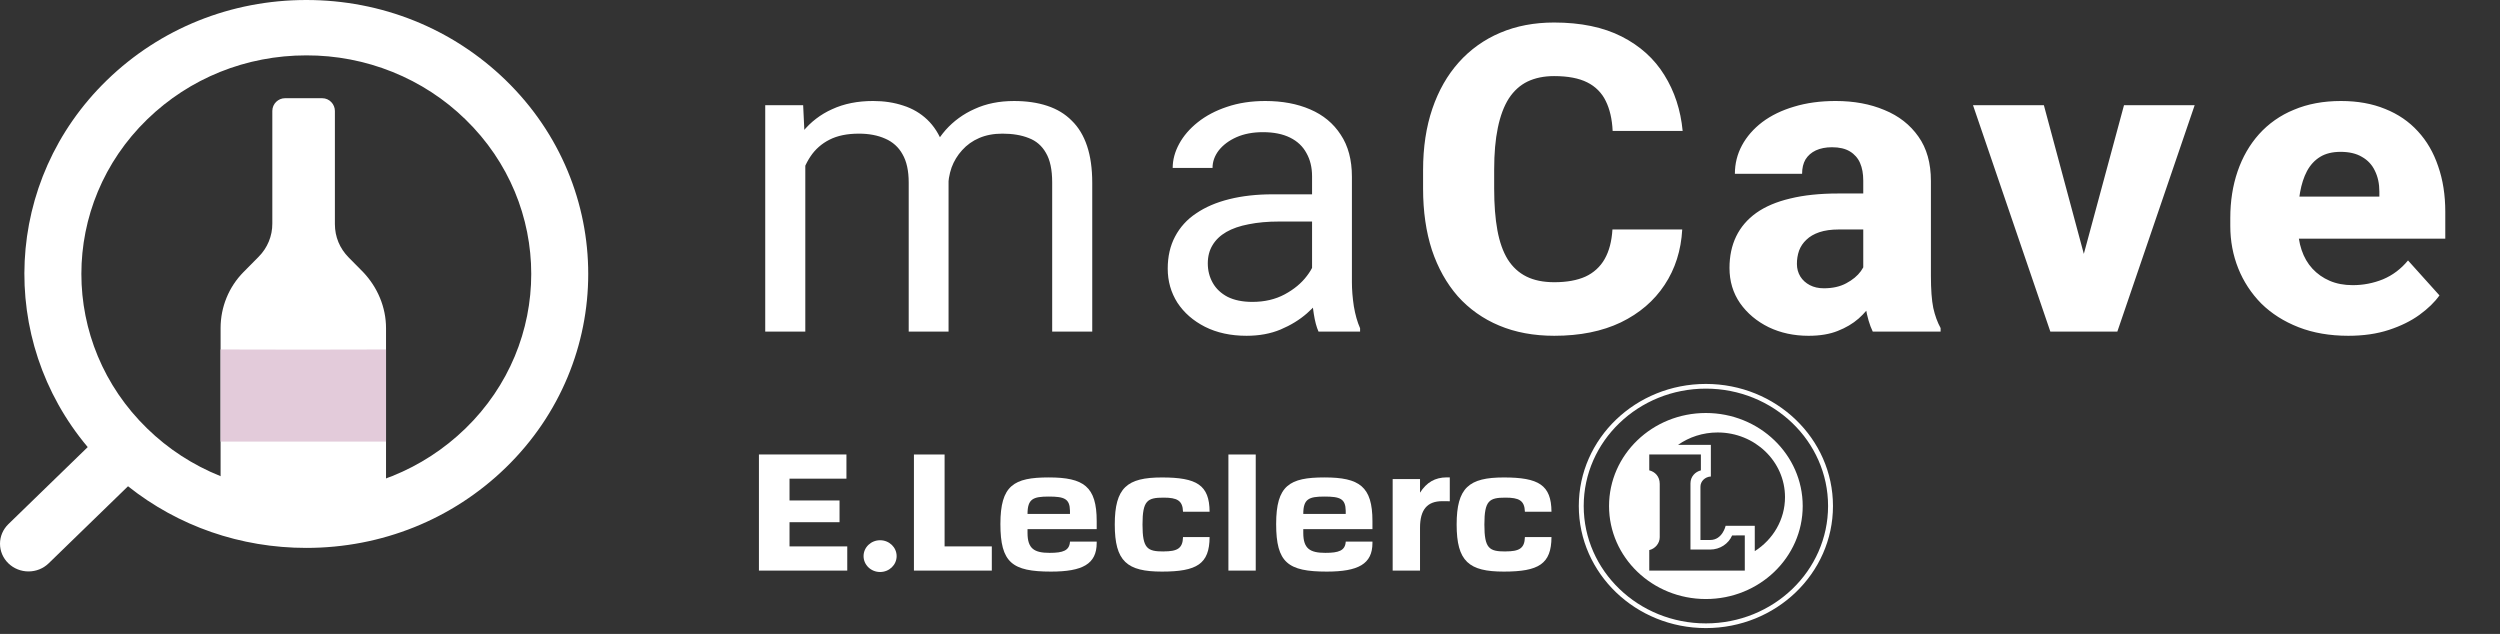
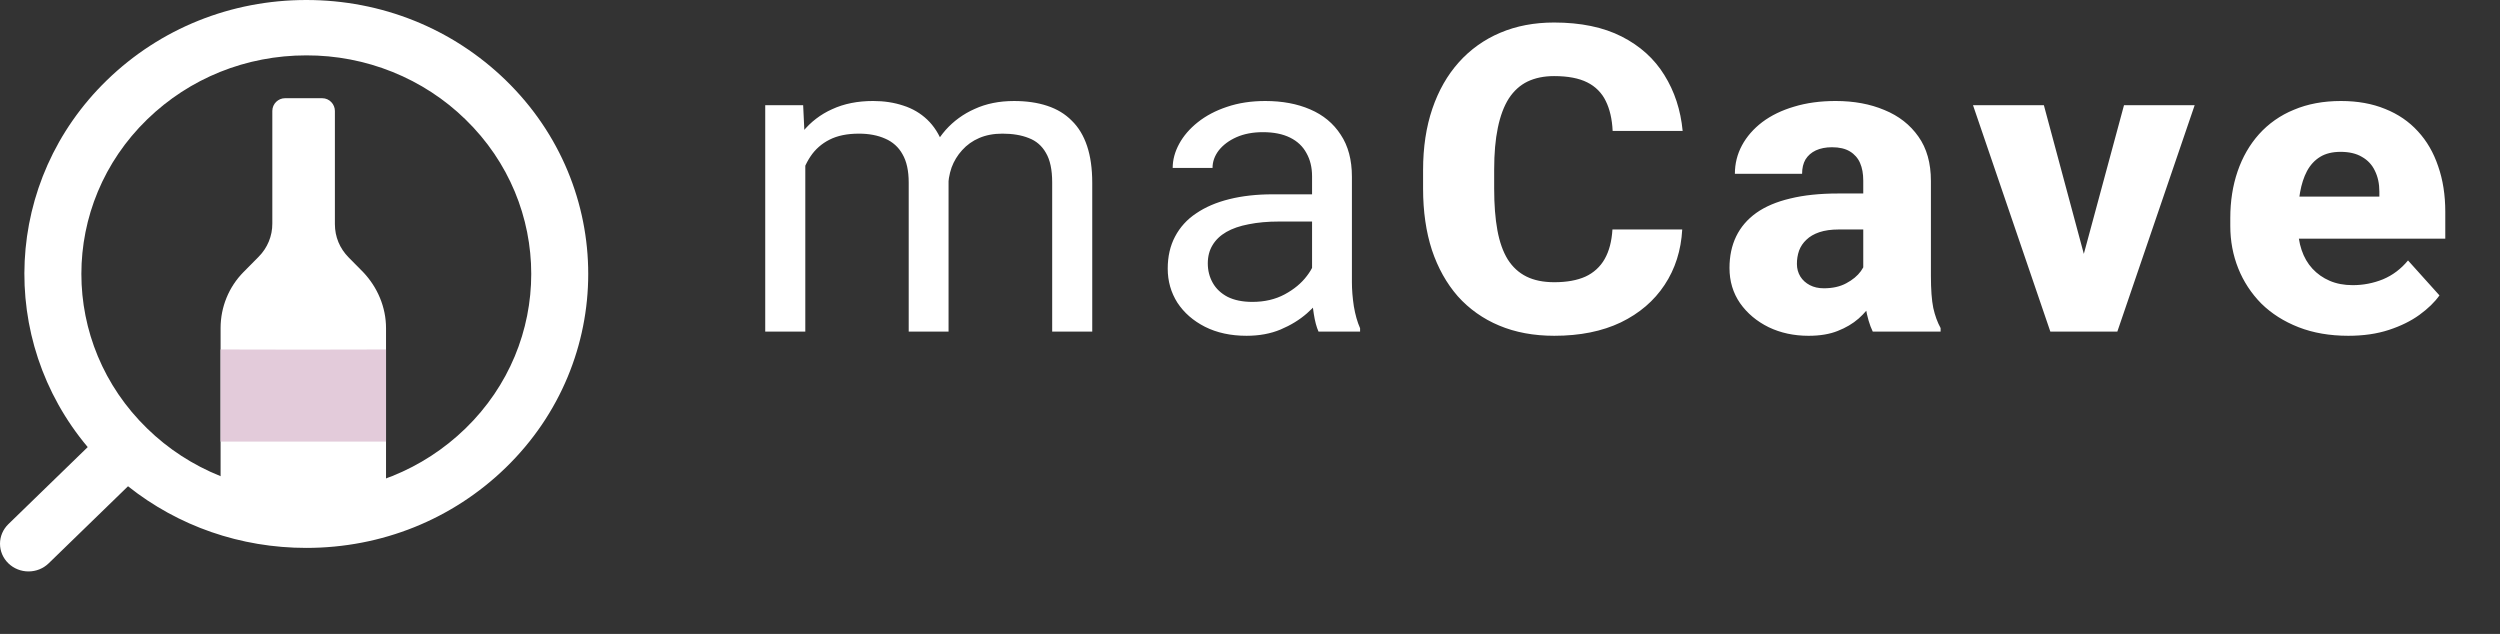
<svg xmlns="http://www.w3.org/2000/svg" width="280" height="71" viewBox="0 0 280 71" fill="none">
  <rect x="0" y="0" width="280" height="71" fill="#333333" stroke="none" />
  <path d="M9.825 50.074C-0.302 38.034 0.412 20.21 11.969 8.987C17.934 3.191 25.868 0 34.306 0C42.744 0 50.678 3.191 56.644 8.987C68.961 20.95 68.961 40.415 56.644 52.377C50.677 58.173 42.744 61.365 34.306 61.365C26.942 61.365 19.962 58.933 14.338 54.461L5.451 63.092C5.154 63.38 4.802 63.609 4.415 63.765C4.028 63.921 3.612 64.001 3.193 64C2.774 64.001 2.358 63.92 1.971 63.764C1.583 63.608 1.232 63.38 0.936 63.091C0.639 62.803 0.404 62.461 0.243 62.085C0.083 61.709 0 61.306 0 60.898C0 60.491 0.083 60.088 0.243 59.712C0.404 59.336 0.639 58.994 0.936 58.706L9.825 50.074ZM16.485 47.992C18.82 50.272 21.597 52.08 24.656 53.311C27.715 54.541 30.995 55.171 34.306 55.162C41.038 55.162 47.367 52.615 52.128 47.992C61.956 38.447 61.956 22.917 52.128 13.372C49.793 11.092 47.015 9.284 43.956 8.053C40.897 6.822 37.617 6.193 34.306 6.202C27.574 6.202 21.245 8.749 16.484 13.372C6.657 22.917 6.658 38.448 16.485 47.992Z" fill="white" />
  <path d="M37.508 25.098C37.508 26.528 38.047 27.822 39.058 28.843L40.674 30.478C42.294 32.181 43.235 34.428 43.235 36.744V54.613C43.238 54.744 43.21 54.874 43.154 54.994C43.098 55.113 43.015 55.219 42.911 55.303C41.971 56.037 38.991 58 33.971 58C28.95 58 25.97 56.037 25.03 55.303C24.926 55.219 24.843 55.113 24.787 54.994C24.731 54.874 24.703 54.744 24.706 54.613V36.743C24.706 34.36 25.649 32.113 27.266 30.478L28.951 28.775C29.955 27.773 30.512 26.428 30.5 25.03V12.43C30.5 11.613 31.175 11 31.916 11H36.093C36.901 11 37.508 11.681 37.508 12.43V25.098Z" fill="white" />
  <path d="M24.706 49.463V39.14L33.929 39.157L43.235 39.14V49.463H24.706Z" fill="#E3CBDA" />
  <g clip-path="url(#clip0_428_1570)">
    <path d="M98.571 60.507C99.594 60.507 100.423 61.303 100.423 62.285C100.423 63.268 99.594 64.064 98.571 64.064C97.548 64.064 96.719 63.268 96.719 62.285C96.719 61.303 97.548 60.507 98.571 60.507Z" fill="white" />
    <path fill-rule="evenodd" clip-rule="evenodd" d="M88.426 53.61V56.049H94.028V58.488H88.426V61.196H94.893V63.907H85V50.903H94.801V53.61H88.426Z" fill="white" />
    <path fill-rule="evenodd" clip-rule="evenodd" d="M105.794 50.903V61.196H111.083V63.907H102.36V50.903H105.794Z" fill="white" />
-     <path fill-rule="evenodd" clip-rule="evenodd" d="M115.08 57.562H119.837V57.208C119.814 55.858 119.21 55.615 117.461 55.615C115.712 55.615 115.083 55.871 115.083 57.562M122.83 60.658V60.813C122.83 63.177 121.234 64.019 117.713 64.019C113.364 64.019 112.045 63.023 112.045 58.691C112.045 54.359 113.544 53.472 117.461 53.472C121.378 53.472 122.83 54.489 122.83 58.358V59.266H115.083V59.687C115.083 61.454 115.837 61.92 117.553 61.92C119.052 61.92 119.778 61.675 119.839 60.661H122.83V60.658Z" fill="white" />
    <path d="M140.642 50.903H137.582V63.907H140.642V50.903Z" fill="white" />
    <path fill-rule="evenodd" clip-rule="evenodd" d="M130.32 61.758C131.836 61.758 132.468 61.444 132.498 60.15H135.475C135.464 63.175 134.04 64.019 130.137 64.019C126.234 64.019 124.854 62.89 124.854 58.747C124.854 54.604 126.24 53.475 130.137 53.475C134.034 53.475 135.456 54.313 135.475 57.312H132.498C132.46 56.044 131.825 55.735 130.32 55.735C128.499 55.735 127.961 56.057 127.961 58.749C127.961 61.441 128.499 61.763 130.32 61.763" fill="white" />
    <path fill-rule="evenodd" clip-rule="evenodd" d="M145.964 57.562H150.721V57.208C150.698 55.858 150.094 55.615 148.345 55.615C146.596 55.615 145.967 55.871 145.967 57.562M153.714 60.658V60.813C153.714 63.177 152.118 64.019 148.597 64.019C144.248 64.019 142.929 63.023 142.929 58.691C142.929 54.359 144.428 53.472 148.345 53.472C152.262 53.472 153.714 54.489 153.714 58.358V59.266H145.967V59.687C145.967 61.454 146.721 61.92 148.436 61.92C149.939 61.92 150.662 61.675 150.723 60.661H153.717L153.714 60.658Z" fill="white" />
    <path fill-rule="evenodd" clip-rule="evenodd" d="M168.61 61.758C170.126 61.758 170.758 61.444 170.789 60.15H173.766C173.755 63.175 172.33 64.019 168.427 64.019C164.524 64.019 163.144 62.89 163.144 58.747C163.144 54.604 164.53 53.475 168.427 53.475C172.324 53.475 173.746 54.313 173.766 57.312H170.789C170.75 56.044 170.115 55.735 168.61 55.735C166.789 55.735 166.251 56.057 166.251 58.749C166.251 61.441 166.789 61.763 168.61 61.763" fill="white" />
    <path d="M162.376 56.14C162.376 56.14 161.625 56.132 161.534 56.132C159.854 56.132 159.042 57.075 159.042 59.109V63.904H155.979V53.653H159.042V55.179C159.782 54.02 160.73 53.477 162.008 53.467H162.376V56.137V56.14Z" fill="white" />
-     <path fill-rule="evenodd" clip-rule="evenodd" d="M176.826 56.672C176.826 49.121 183.198 43 191.059 43C198.92 43 205.293 49.121 205.293 56.672C205.293 64.224 198.92 70.345 191.059 70.345C183.198 70.345 176.826 64.224 176.826 56.672ZM191.059 69.82C198.618 69.82 204.744 63.933 204.744 56.672C204.744 49.411 198.615 43.527 191.059 43.527C183.503 43.527 177.375 49.411 177.375 56.672C177.375 63.933 183.5 69.82 191.059 69.82Z" fill="white" />
    <path d="M185.89 54.191V60.171C185.89 60.847 185.388 61.452 184.717 61.611V63.907H195.417V59.963L193.997 59.971C193.598 60.898 192.645 61.55 191.533 61.55H189.332V54.143C189.332 53.379 189.856 52.846 190.499 52.681V50.903H184.717V52.678C185.347 52.833 185.89 53.349 185.89 54.191ZM191.057 46.256C197.047 46.256 201.903 50.921 201.903 56.675C201.903 62.429 197.047 67.091 191.057 67.091C185.067 67.091 180.213 62.426 180.213 56.675C180.213 50.924 185.069 46.256 191.057 46.256ZM191.616 49.824V53.368C190.976 53.4 190.45 53.89 190.45 54.51V60.48H191.536C192.922 60.48 193.271 58.888 193.271 58.888H196.534V61.729C198.574 60.432 199.921 58.206 199.921 55.682C199.921 51.68 196.545 48.437 192.379 48.437C190.718 48.437 189.188 48.951 187.941 49.824H191.616Z" fill="white" />
  </g>
  <path d="M263.015 37.608C260.939 37.608 259.082 37.288 257.441 36.648C255.801 36.007 254.41 35.124 253.267 33.999C252.147 32.866 251.269 31.527 250.685 30.062C250.09 28.577 249.793 26.992 249.793 25.304V24.414C249.793 22.522 250.067 20.78 250.613 19.187C251.16 17.593 251.957 16.21 253.002 15.038C254.071 13.845 255.408 12.907 256.91 12.296C258.454 11.64 260.216 11.312 262.194 11.312C264.044 11.312 265.693 11.608 267.141 12.202C268.588 12.78 269.811 13.616 270.807 14.71C271.805 15.788 272.56 17.093 273.075 18.624C273.606 20.14 273.872 21.843 273.872 23.734V26.734H252.833V22.022H266.489V21.46C266.489 20.57 266.32 19.788 265.982 19.116C265.68 18.465 265.173 17.923 264.535 17.569C263.907 17.194 263.111 17.007 262.146 17.007C261.23 17.007 260.465 17.194 259.854 17.569C259.243 17.944 258.752 18.476 258.382 19.163C258.028 19.835 257.771 20.624 257.61 21.53C257.45 22.42 257.369 23.382 257.369 24.413V25.303C257.369 26.288 257.505 27.187 257.779 27.999C258.053 28.812 258.454 29.507 258.986 30.085C259.522 30.667 260.18 31.131 260.916 31.445C261.671 31.773 262.532 31.937 263.497 31.937C264.665 31.941 265.822 31.718 266.899 31.28C267.976 30.827 268.91 30.124 269.698 29.17L273.22 33.085C272.689 33.835 271.942 34.562 270.976 35.265C270.027 35.952 268.885 36.515 267.55 36.952C266.215 37.39 264.704 37.608 263.015 37.608ZM232.436 31.96L237.889 11.78H245.803L237.141 37.14H232.388L232.436 31.96ZM228.913 11.78L234.342 31.983L234.391 37.14H229.638L220.976 11.78H228.913ZM208.685 31.093V20.218C208.685 19.452 208.565 18.796 208.324 18.249C208.094 17.715 207.697 17.264 207.19 16.96C206.675 16.647 206.008 16.491 205.187 16.491C204.496 16.491 203.892 16.608 203.378 16.843C202.88 17.077 202.493 17.413 202.22 17.851C201.962 18.288 201.834 18.827 201.834 19.468H194.307C194.307 18.328 194.572 17.265 195.102 16.28C195.633 15.296 196.389 14.429 197.37 13.679C198.368 12.929 199.558 12.351 200.941 11.944C202.325 11.523 203.877 11.311 205.597 11.311C207.641 11.311 209.457 11.648 211.05 12.319C212.659 12.976 213.929 13.968 214.862 15.296C215.796 16.608 216.262 18.265 216.262 20.265V30.882C216.262 32.413 216.35 33.616 216.527 34.492C216.72 35.351 216.994 36.101 217.348 36.742V37.14H209.748C209.394 36.405 209.128 35.5 208.951 34.42C208.773 33.319 208.685 32.207 208.685 31.093ZM209.627 21.671L209.675 25.702H205.936C205.099 25.702 204.375 25.804 203.764 26.007C203.169 26.21 202.686 26.491 202.316 26.851C201.947 27.194 201.673 27.601 201.496 28.069C201.33 28.552 201.249 29.059 201.255 29.569C201.255 30.085 201.384 30.554 201.641 30.976C201.898 31.382 202.252 31.702 202.702 31.936C203.152 32.171 203.675 32.288 204.27 32.288C205.252 32.288 206.088 32.101 206.78 31.726C207.487 31.351 208.035 30.898 208.421 30.366C208.807 29.819 208.999 29.312 208.999 28.843L210.809 31.89C210.496 32.559 210.141 33.208 209.748 33.835C209.305 34.519 208.77 35.142 208.155 35.687C207.512 36.249 206.732 36.71 205.814 37.069C204.914 37.429 203.829 37.609 202.557 37.609C200.917 37.609 199.429 37.289 198.094 36.647C196.76 35.991 195.689 35.093 194.885 33.952C194.098 32.812 193.703 31.499 193.703 30.015C193.703 28.687 193.952 27.507 194.451 26.475C194.95 25.445 195.697 24.569 196.695 23.851C197.708 23.131 198.979 22.593 200.507 22.233C202.035 21.858 203.82 21.671 205.863 21.671H209.627ZM180.593 25.702H188.41C188.281 28.046 187.622 30.116 186.432 31.913C185.257 33.694 183.624 35.093 181.534 36.108C179.443 37.108 176.958 37.608 174.079 37.608C171.778 37.608 169.719 37.226 167.902 36.46C166.122 35.721 164.538 34.599 163.27 33.179C162.015 31.741 161.049 30.015 160.374 27.999C159.715 25.968 159.385 23.679 159.385 21.132V19.046C159.385 16.499 159.731 14.21 160.422 12.179C161.114 10.148 162.103 8.413 163.39 6.976C164.66 5.551 166.243 4.421 168.023 3.671C169.824 2.905 171.835 2.522 174.054 2.522C177.045 2.522 179.572 3.046 181.63 4.092C183.689 5.14 185.281 6.577 186.407 8.405C187.55 10.233 188.233 12.319 188.457 14.663H180.616C180.553 13.335 180.295 12.218 179.844 11.312C179.414 10.41 178.683 9.675 177.77 9.226C176.836 8.756 175.598 8.522 174.054 8.522C172.928 8.522 171.94 8.726 171.086 9.132C170.25 9.538 169.55 10.171 168.987 11.03C168.441 11.89 168.031 12.983 167.757 14.312C167.483 15.624 167.347 17.186 167.347 18.999V21.132C167.347 22.929 167.468 24.483 167.709 25.796C167.951 27.108 168.337 28.194 168.867 29.054C169.413 29.914 170.113 30.554 170.966 30.976C171.818 31.398 172.856 31.608 174.079 31.608C175.478 31.608 176.644 31.398 177.577 30.976C178.489 30.557 179.241 29.867 179.724 29.006C180.222 28.132 180.512 27.03 180.593 25.702ZM146.951 32.804V19.749C146.951 18.749 146.741 17.882 146.323 17.148C145.921 16.398 145.31 15.819 144.489 15.413C143.669 15.007 142.656 14.803 141.449 14.803C140.323 14.803 139.334 14.991 138.482 15.366C137.646 15.741 136.986 16.233 136.503 16.843C136.037 17.453 135.803 18.108 135.803 18.812H131.341C131.341 17.905 131.581 17.007 132.064 16.116C132.546 15.226 133.238 14.421 134.138 13.702C135.056 12.968 136.149 12.39 137.42 11.968C138.707 11.53 140.138 11.312 141.715 11.312C143.612 11.312 145.285 11.624 146.733 12.249C148.197 12.874 149.339 13.819 150.159 15.085C150.995 16.335 151.414 17.905 151.414 19.795V31.608C151.414 32.452 151.486 33.351 151.63 34.304C151.792 35.257 152.025 36.077 152.33 36.764V37.14H147.674C147.449 36.64 147.272 35.976 147.143 35.148C147.02 34.372 146.956 33.589 146.951 32.804ZM147.723 21.764L147.77 24.812H143.259C141.988 24.812 140.854 24.913 139.857 25.116C138.859 25.304 138.023 25.593 137.347 25.983C136.672 26.374 136.157 26.866 135.803 27.46C135.45 28.038 135.273 28.718 135.273 29.5C135.273 30.296 135.458 31.023 135.828 31.679C136.197 32.335 136.752 32.859 137.492 33.249C138.248 33.624 139.173 33.812 140.267 33.812C141.635 33.812 142.84 33.53 143.886 32.968C144.932 32.405 145.76 31.718 146.371 30.905C146.998 30.093 147.337 29.304 147.384 28.538L149.29 30.624C149.178 31.28 148.872 32.007 148.373 32.804C147.875 33.601 147.208 34.366 146.371 35.101C145.551 35.819 144.57 36.421 143.428 36.905C142.302 37.375 141.031 37.608 139.616 37.608C137.846 37.608 136.294 37.273 134.959 36.601C133.64 35.929 132.611 35.031 131.871 33.905C131.147 32.765 130.785 31.491 130.785 30.085C130.785 28.725 131.058 27.53 131.605 26.499C132.153 25.451 132.967 24.556 133.97 23.898C134.999 23.194 136.237 22.663 137.686 22.304C139.133 21.944 140.749 21.764 142.535 21.764H147.723ZM90.194 16.82V37.14H85.706V11.78H89.953L90.194 16.82ZM89.278 23.5L87.202 23.429C87.219 21.694 87.452 20.093 87.902 18.624C88.352 17.14 89.02 15.851 89.905 14.757C90.782 13.669 91.915 12.801 93.209 12.226C94.529 11.616 96.056 11.311 97.794 11.311C99.017 11.311 100.142 11.483 101.172 11.827C102.201 12.155 103.093 12.679 103.85 13.397C104.606 14.117 105.193 15.038 105.611 16.163C106.029 17.288 106.238 18.648 106.238 20.241V37.14H101.775V20.452C101.775 19.124 101.542 18.062 101.075 17.265C100.651 16.492 99.972 15.88 99.146 15.53C98.309 15.155 97.328 14.968 96.202 14.968C94.883 14.968 93.781 15.194 92.897 15.648C92.033 16.083 91.301 16.729 90.773 17.523C90.242 18.319 89.857 19.233 89.615 20.265C89.385 21.328 89.272 22.413 89.278 23.5ZM106.19 21.108L103.198 22C103.21 20.636 103.446 19.283 103.898 17.992C104.346 16.742 105.025 15.583 105.901 14.57C106.797 13.561 107.908 12.754 109.158 12.203C110.445 11.609 111.917 11.313 113.573 11.313C114.973 11.313 116.211 11.493 117.289 11.852C118.382 12.211 119.3 12.766 120.039 13.516C120.795 14.25 121.366 15.196 121.752 16.352C122.138 17.508 122.331 18.882 122.331 20.477V37.14H117.844V20.429C117.844 19.007 117.61 17.905 117.144 17.124C116.693 16.327 116.05 15.773 115.214 15.46C114.393 15.132 113.412 14.968 112.27 14.968C111.289 14.968 110.421 15.132 109.664 15.46C108.933 15.771 108.282 16.235 107.759 16.82C107.24 17.389 106.838 18.049 106.576 18.765C106.315 19.52 106.185 20.312 106.19 21.108Z" fill="white" />
  <defs>
    <clipPath id="clip0_428_1570">
-       <rect width="120.29" height="27.345" fill="white" transform="translate(85 43)" />
-     </clipPath>
+       </clipPath>
  </defs>
</svg>